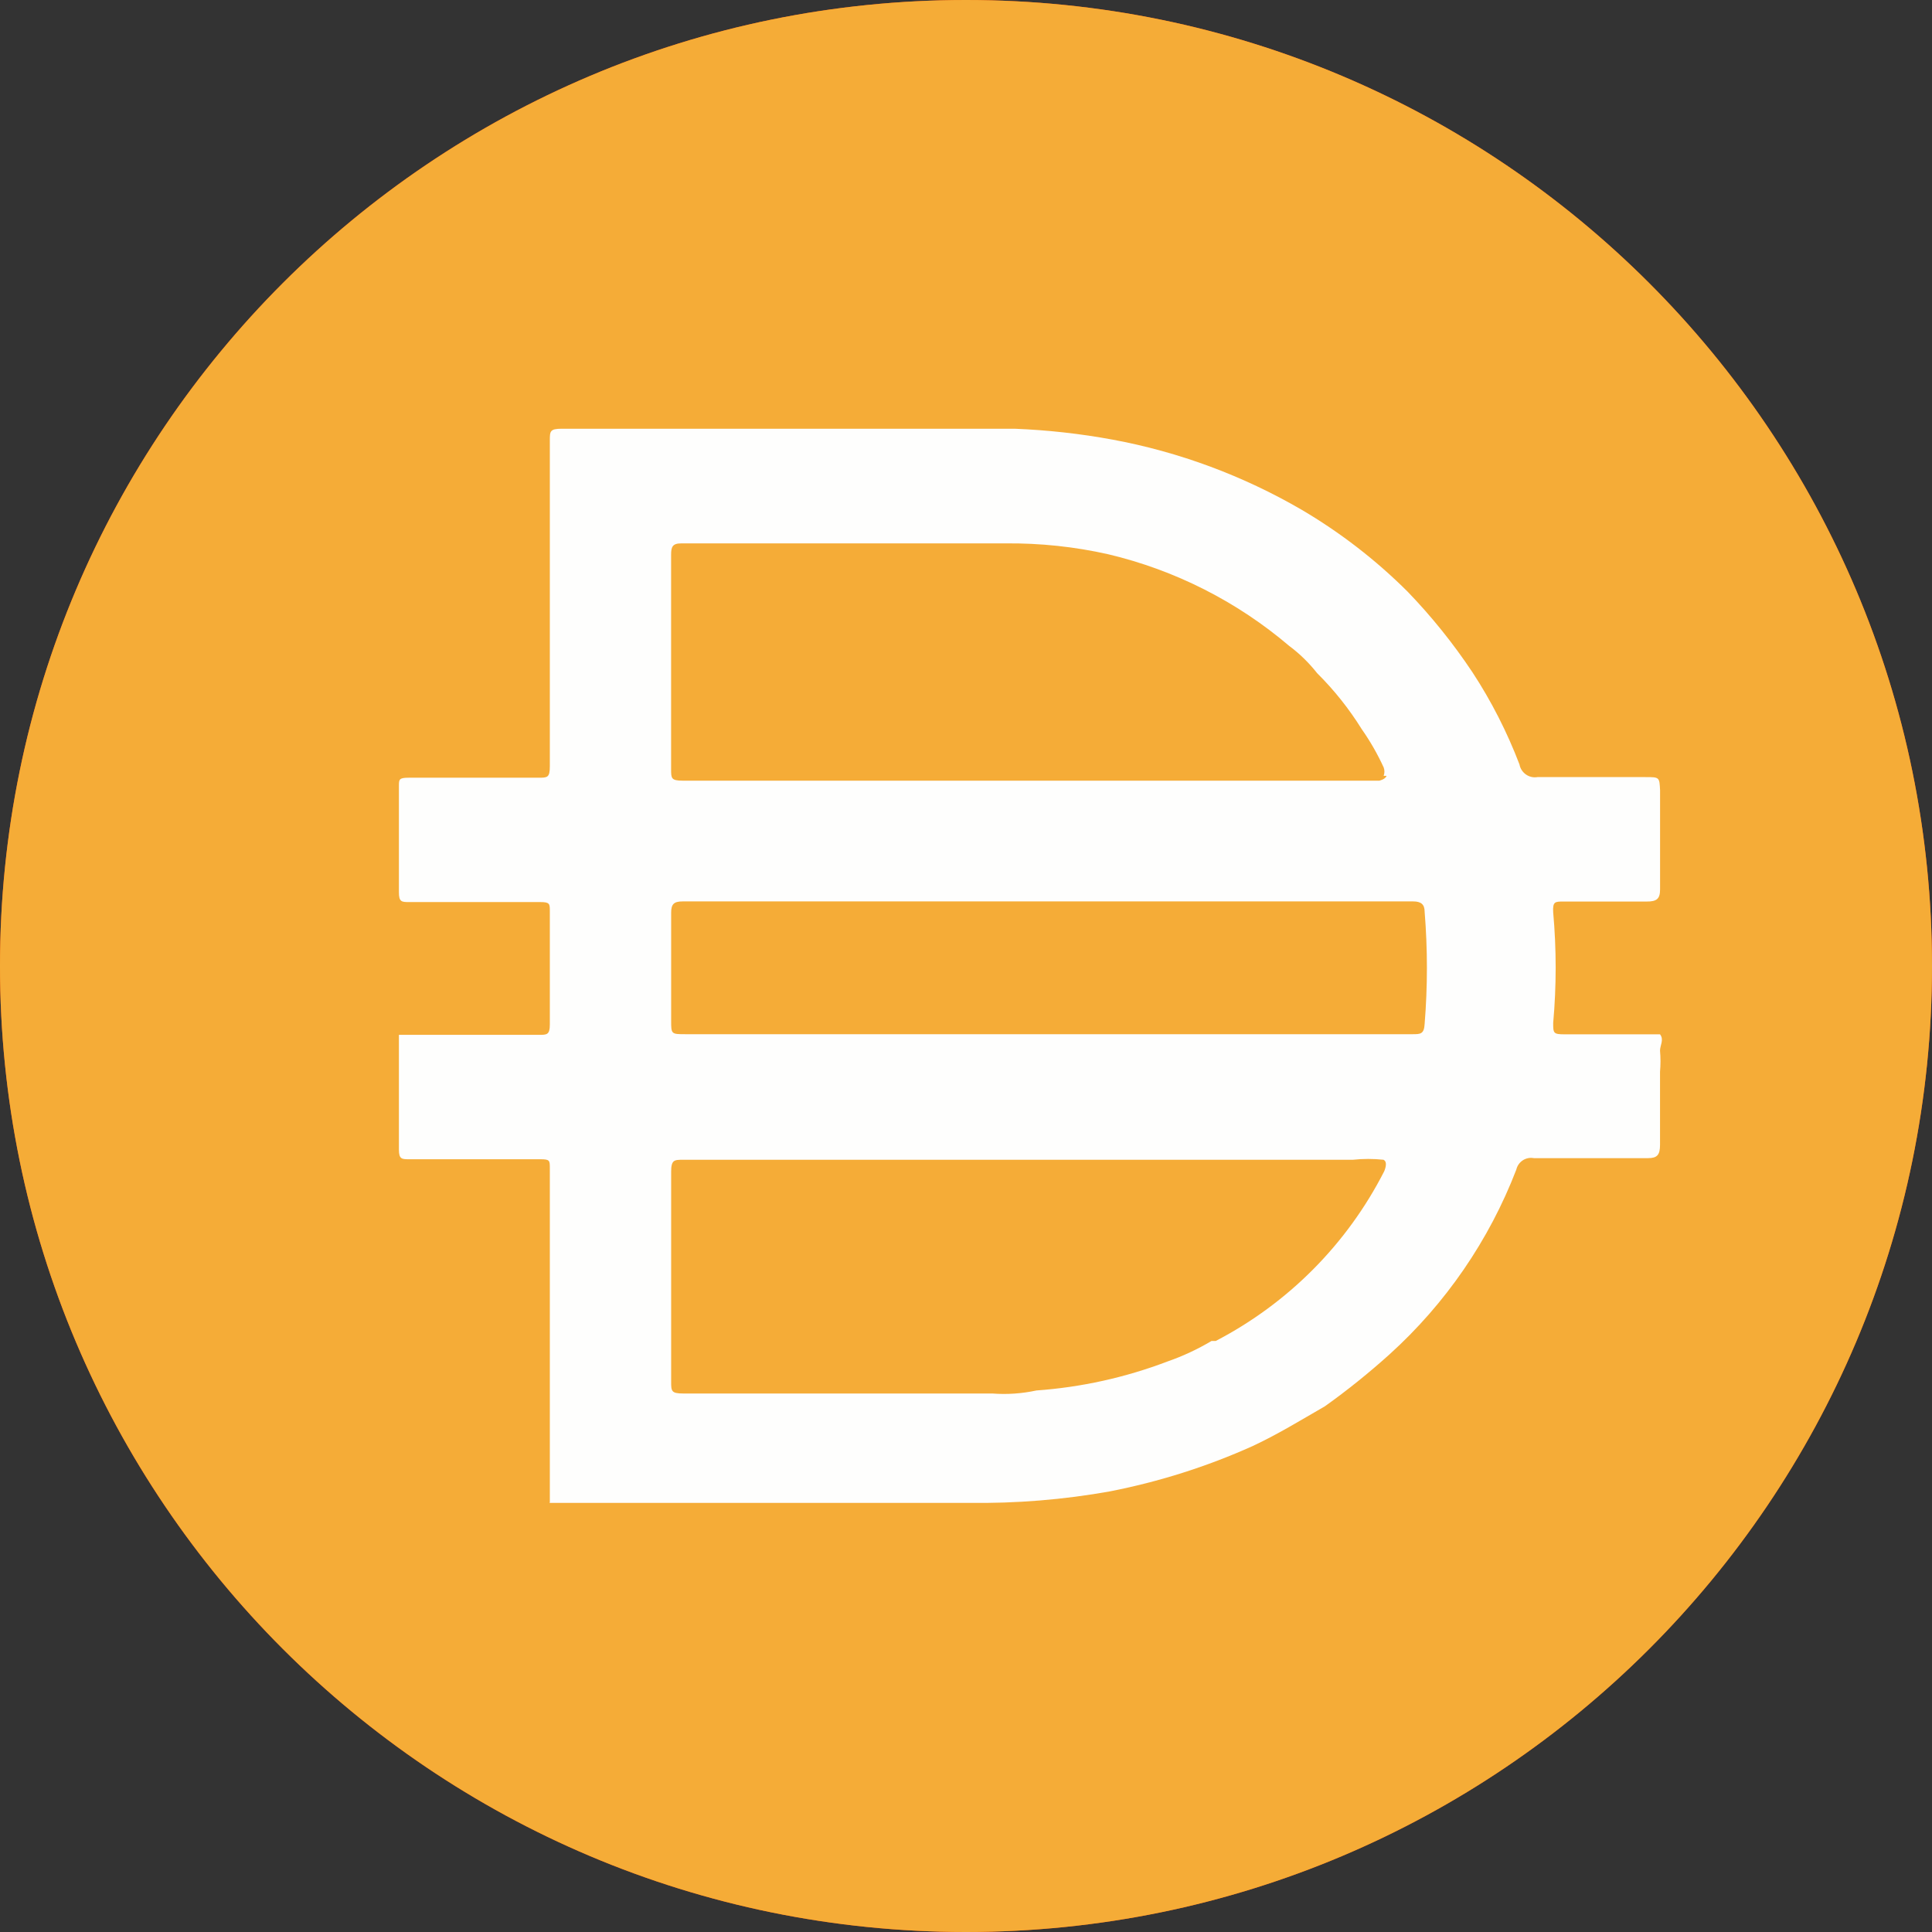
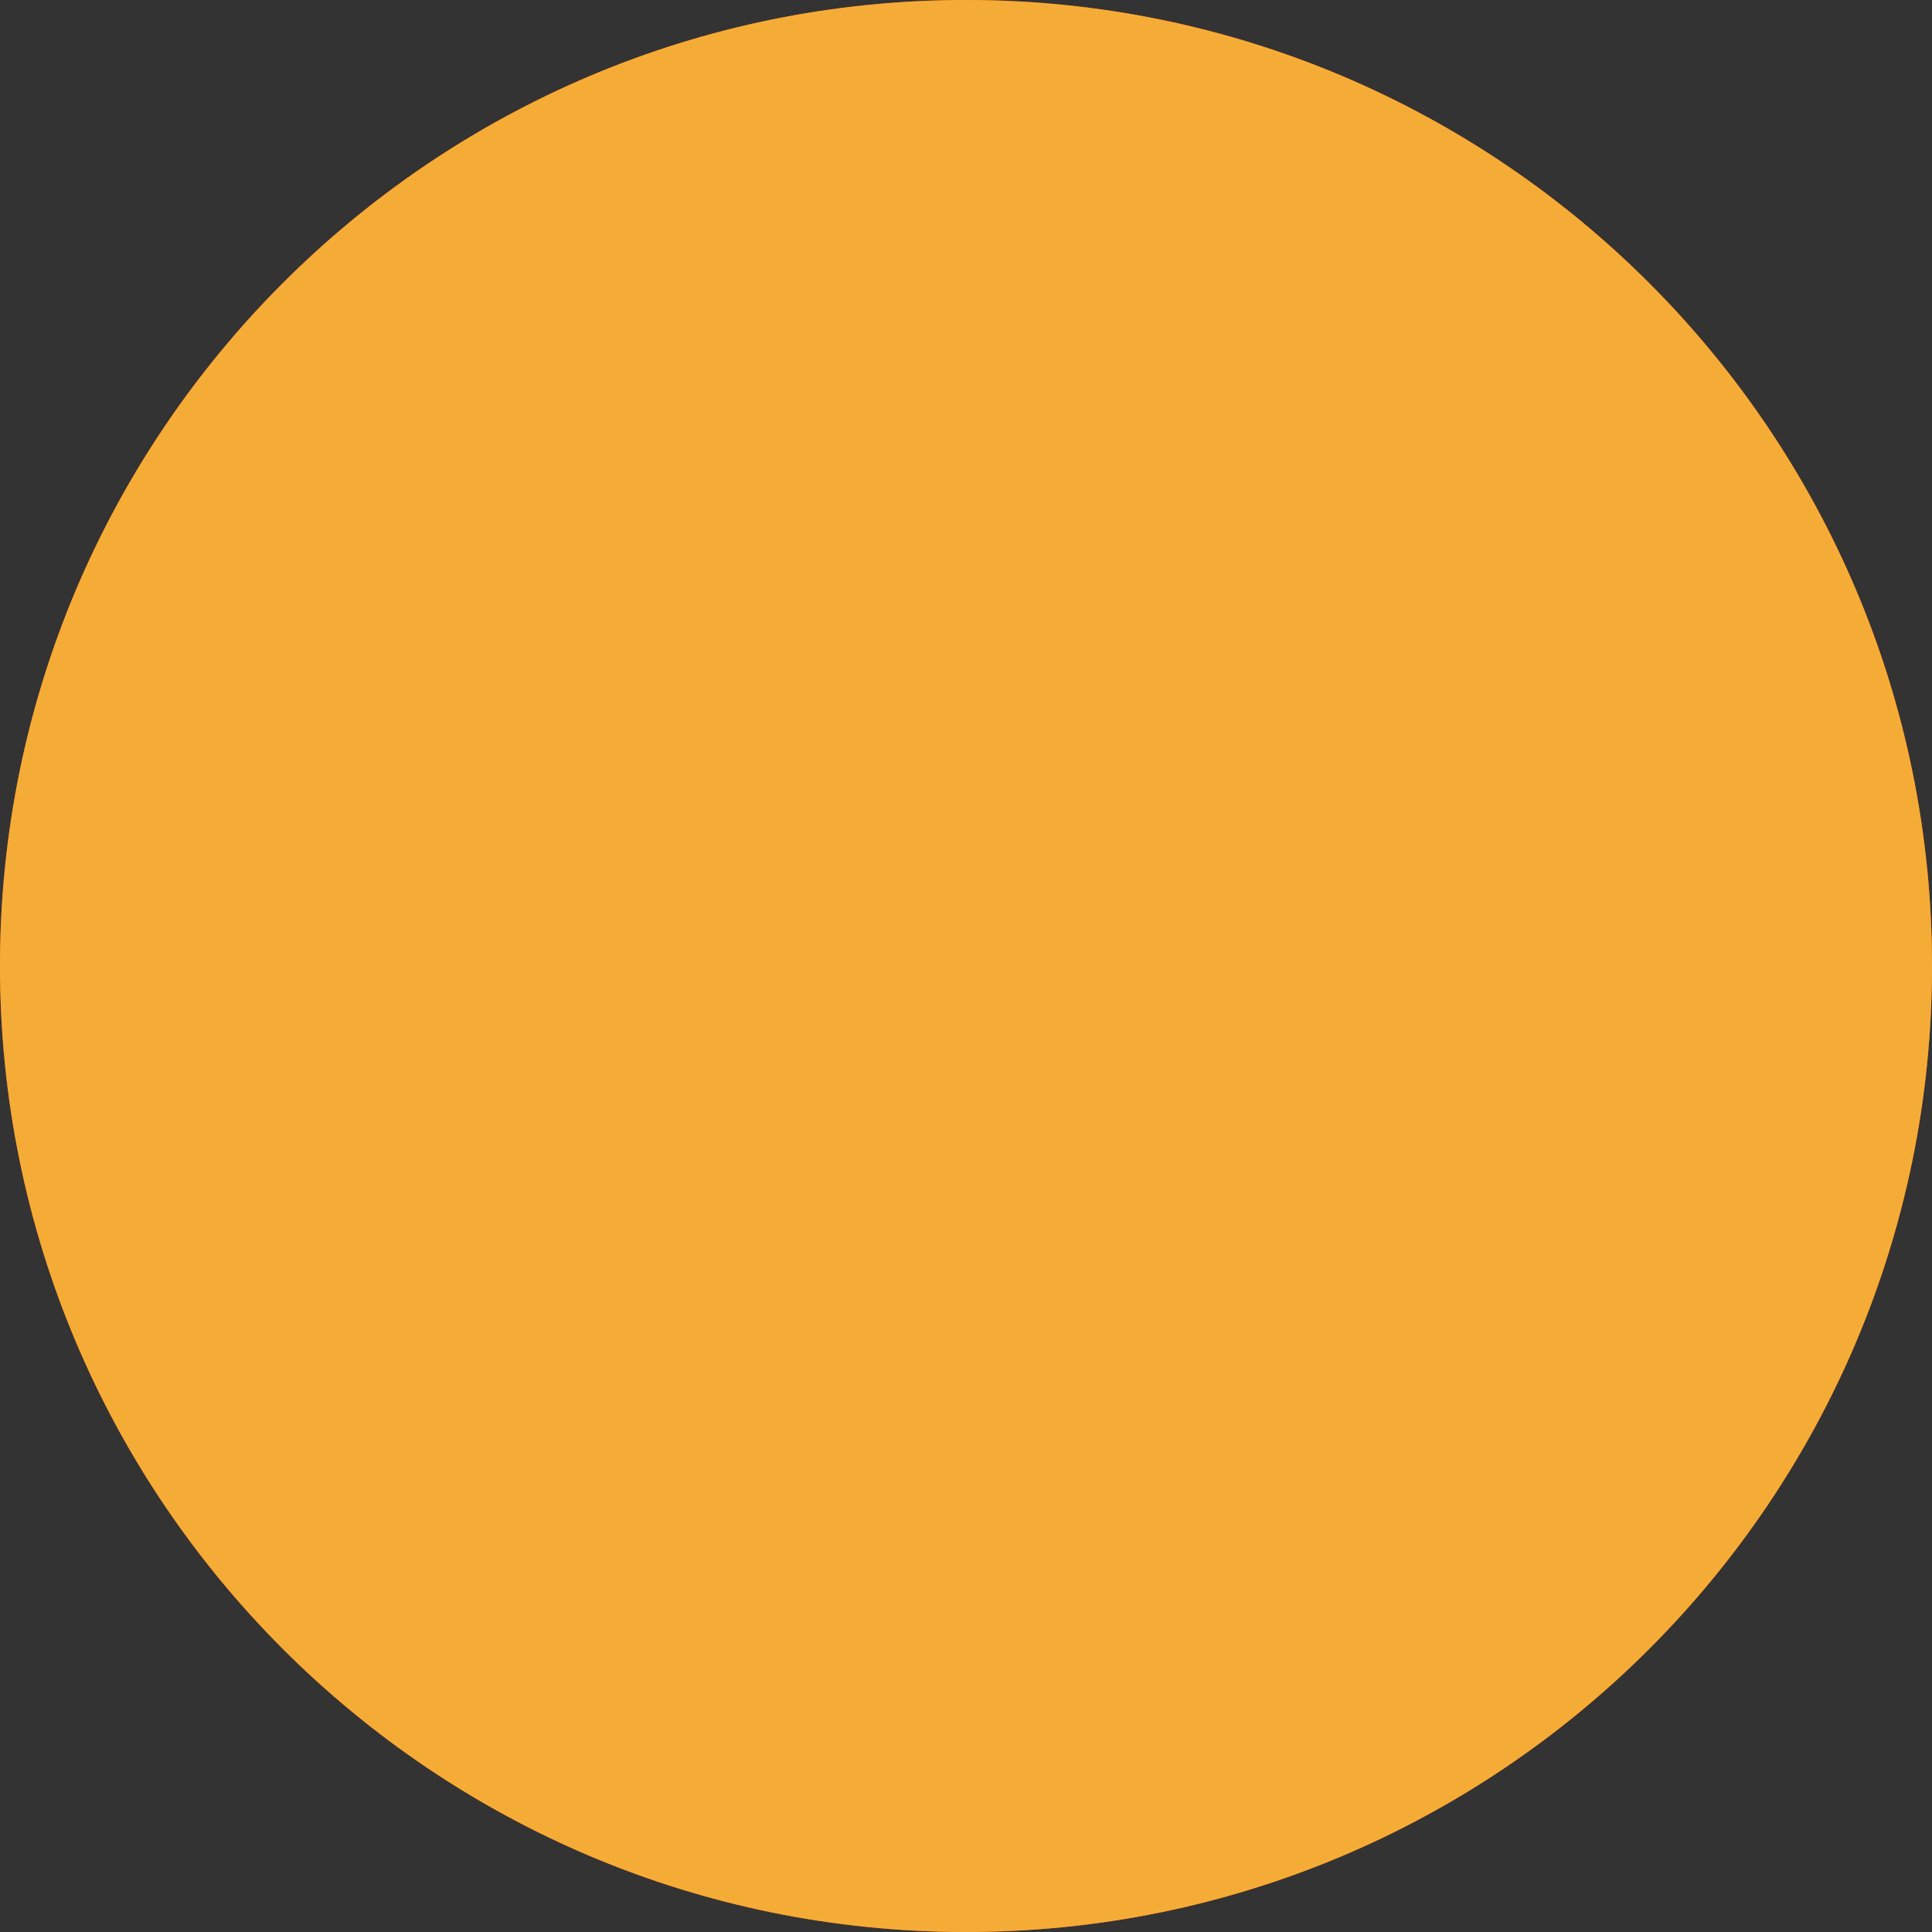
<svg xmlns="http://www.w3.org/2000/svg" width="44" height="44" viewBox="0 0 44 44" fill="none">
  <rect x="0" y="0" width="44" height="44" fill="#333333" stroke="none" />
-   <path d="M0 22C0 9.85 9.85 0 22 0V0C34.15 0 44 9.85 44 22V22C44 34.15 34.15 44 22 44V44C9.85 44 0 34.15 0 22V22Z" fill="#FF5000" />
+   <path d="M0 22C0 9.85 9.85 0 22 0C34.15 0 44 9.85 44 22V22C44 34.15 34.15 44 22 44V44C9.85 44 0 34.15 0 22V22Z" fill="#FF5000" />
  <path d="M22 0C34.151 0 44 9.851 44 22C44 34.151 34.151 44 22 44C9.851 44 0 34.15 0 22C0 9.851 9.851 0 22 0Z" fill="#F5AC37" />
-   <path d="M23.81 23.553H32.17C32.348 23.553 32.432 23.553 32.445 23.32C32.514 22.469 32.514 21.614 32.445 20.762C32.445 20.597 32.363 20.529 32.184 20.529H15.547C15.341 20.529 15.285 20.597 15.285 20.79V23.238C15.285 23.553 15.285 23.553 15.615 23.553H23.81ZM31.512 17.669C31.535 17.606 31.535 17.538 31.512 17.477C31.372 17.173 31.207 16.883 31.015 16.61C30.726 16.145 30.385 15.716 29.997 15.331C29.814 15.099 29.602 14.89 29.364 14.713C28.174 13.7 26.76 12.983 25.239 12.623C24.472 12.45 23.688 12.368 22.901 12.375H15.518C15.312 12.375 15.284 12.457 15.284 12.636V17.517C15.284 17.723 15.284 17.779 15.546 17.779H31.413C31.413 17.779 31.55 17.751 31.578 17.669H31.511H31.512ZM31.512 26.413C31.278 26.388 31.042 26.388 30.809 26.413H15.561C15.355 26.413 15.285 26.413 15.285 26.689V31.46C15.285 31.68 15.285 31.736 15.561 31.736H22.601C22.937 31.762 23.274 31.738 23.604 31.667C24.625 31.594 25.63 31.372 26.588 31.007C26.937 30.886 27.273 30.729 27.591 30.54H27.687C29.338 29.681 30.678 28.333 31.523 26.678C31.523 26.678 31.62 26.47 31.512 26.415V26.413ZM12.522 34.21V34.128V30.924V29.838V26.607C12.522 26.427 12.522 26.401 12.303 26.401H9.319C9.153 26.401 9.085 26.401 9.085 26.181V23.568H12.275C12.453 23.568 12.522 23.568 12.522 23.334V20.75C12.522 20.584 12.522 20.544 12.303 20.544H9.319C9.153 20.544 9.085 20.544 9.085 20.324V17.904C9.085 17.753 9.085 17.712 9.305 17.712H12.261C12.467 17.712 12.522 17.712 12.522 17.451V10.04C12.522 9.82 12.522 9.764 12.797 9.764H23.109C23.858 9.794 24.601 9.876 25.337 10.012C26.853 10.292 28.309 10.834 29.64 11.607C30.524 12.127 31.336 12.754 32.06 13.477C32.605 14.042 33.096 14.654 33.531 15.306C33.964 15.966 34.323 16.672 34.605 17.409C34.64 17.601 34.824 17.731 35.016 17.698H37.477C37.793 17.698 37.793 17.698 37.807 18.001V20.257C37.807 20.476 37.725 20.532 37.504 20.532H35.606C35.414 20.532 35.359 20.532 35.373 20.779C35.448 21.617 35.448 22.457 35.373 23.295C35.373 23.529 35.373 23.556 35.635 23.556H37.806C37.902 23.68 37.806 23.804 37.806 23.928C37.82 24.088 37.82 24.249 37.806 24.409V26.073C37.806 26.306 37.738 26.376 37.531 26.376H34.932C34.751 26.341 34.575 26.457 34.533 26.637C33.914 28.246 32.924 29.688 31.645 30.845C31.178 31.265 30.687 31.662 30.174 32.027C29.624 32.344 29.088 32.673 28.524 32.935C27.485 33.402 26.396 33.746 25.279 33.965C24.217 34.155 23.141 34.242 22.061 34.227H12.518V34.213L12.522 34.21Z" fill="#FEFEFD" />
</svg>